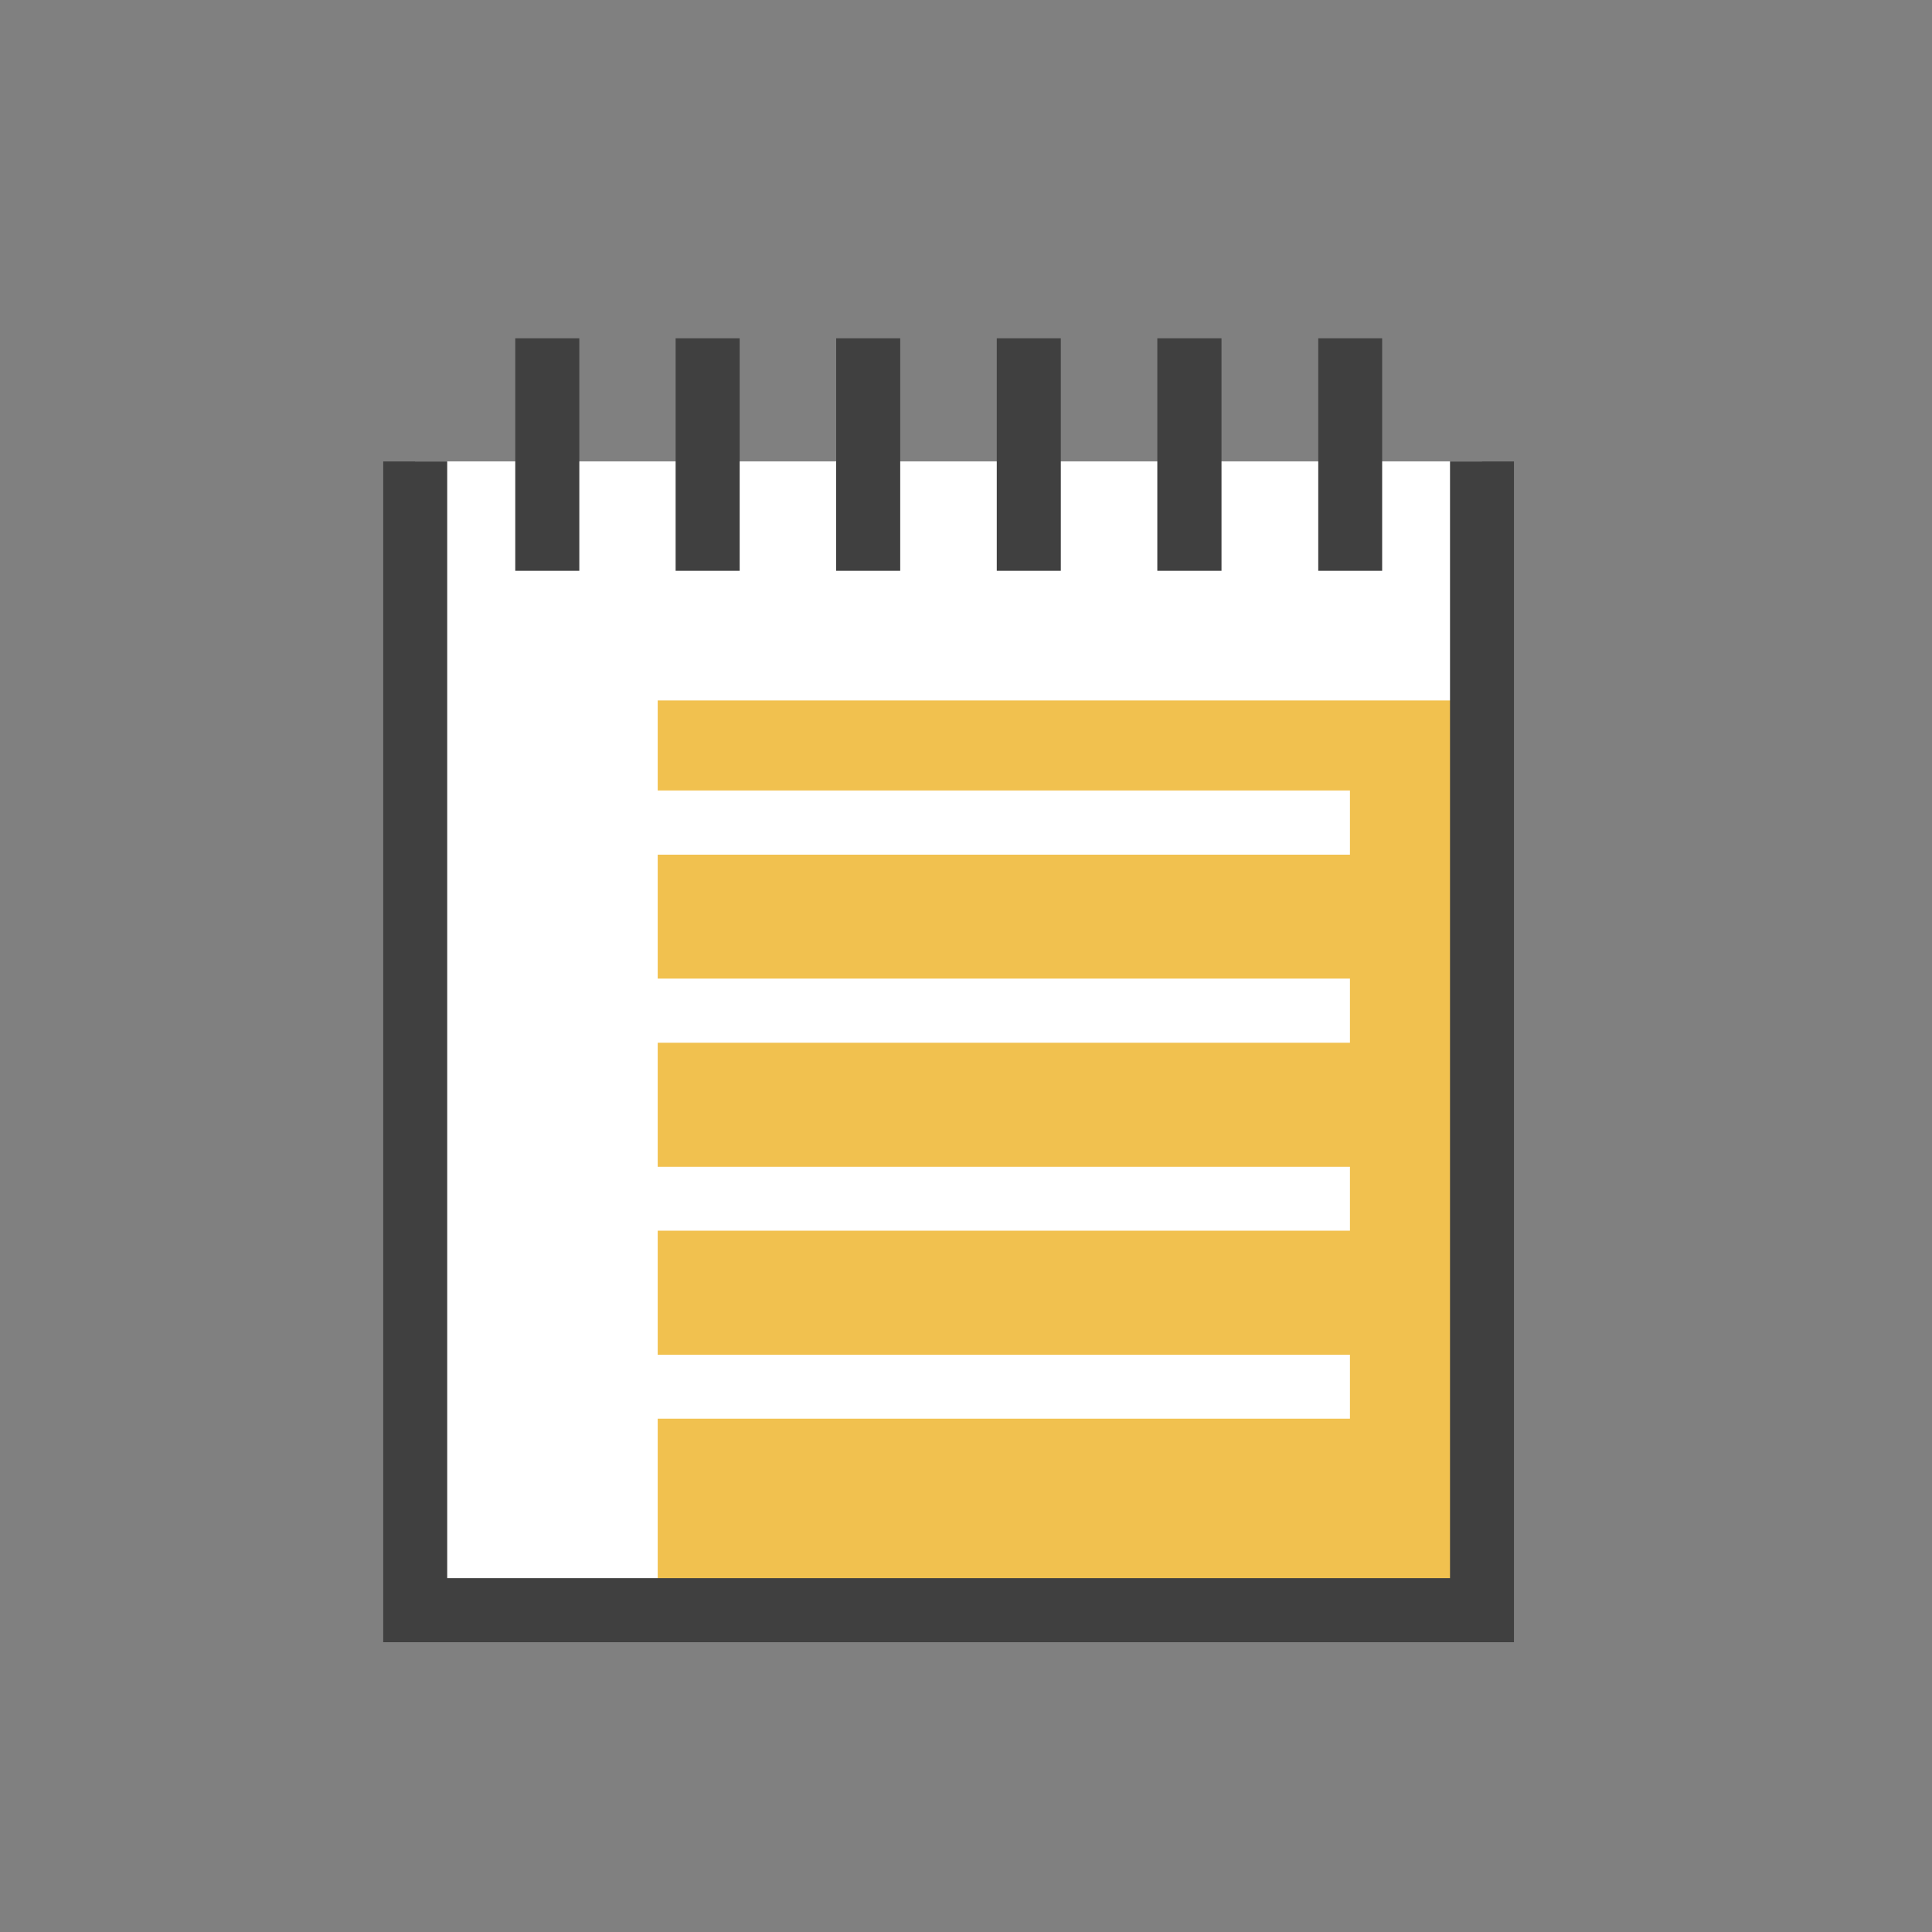
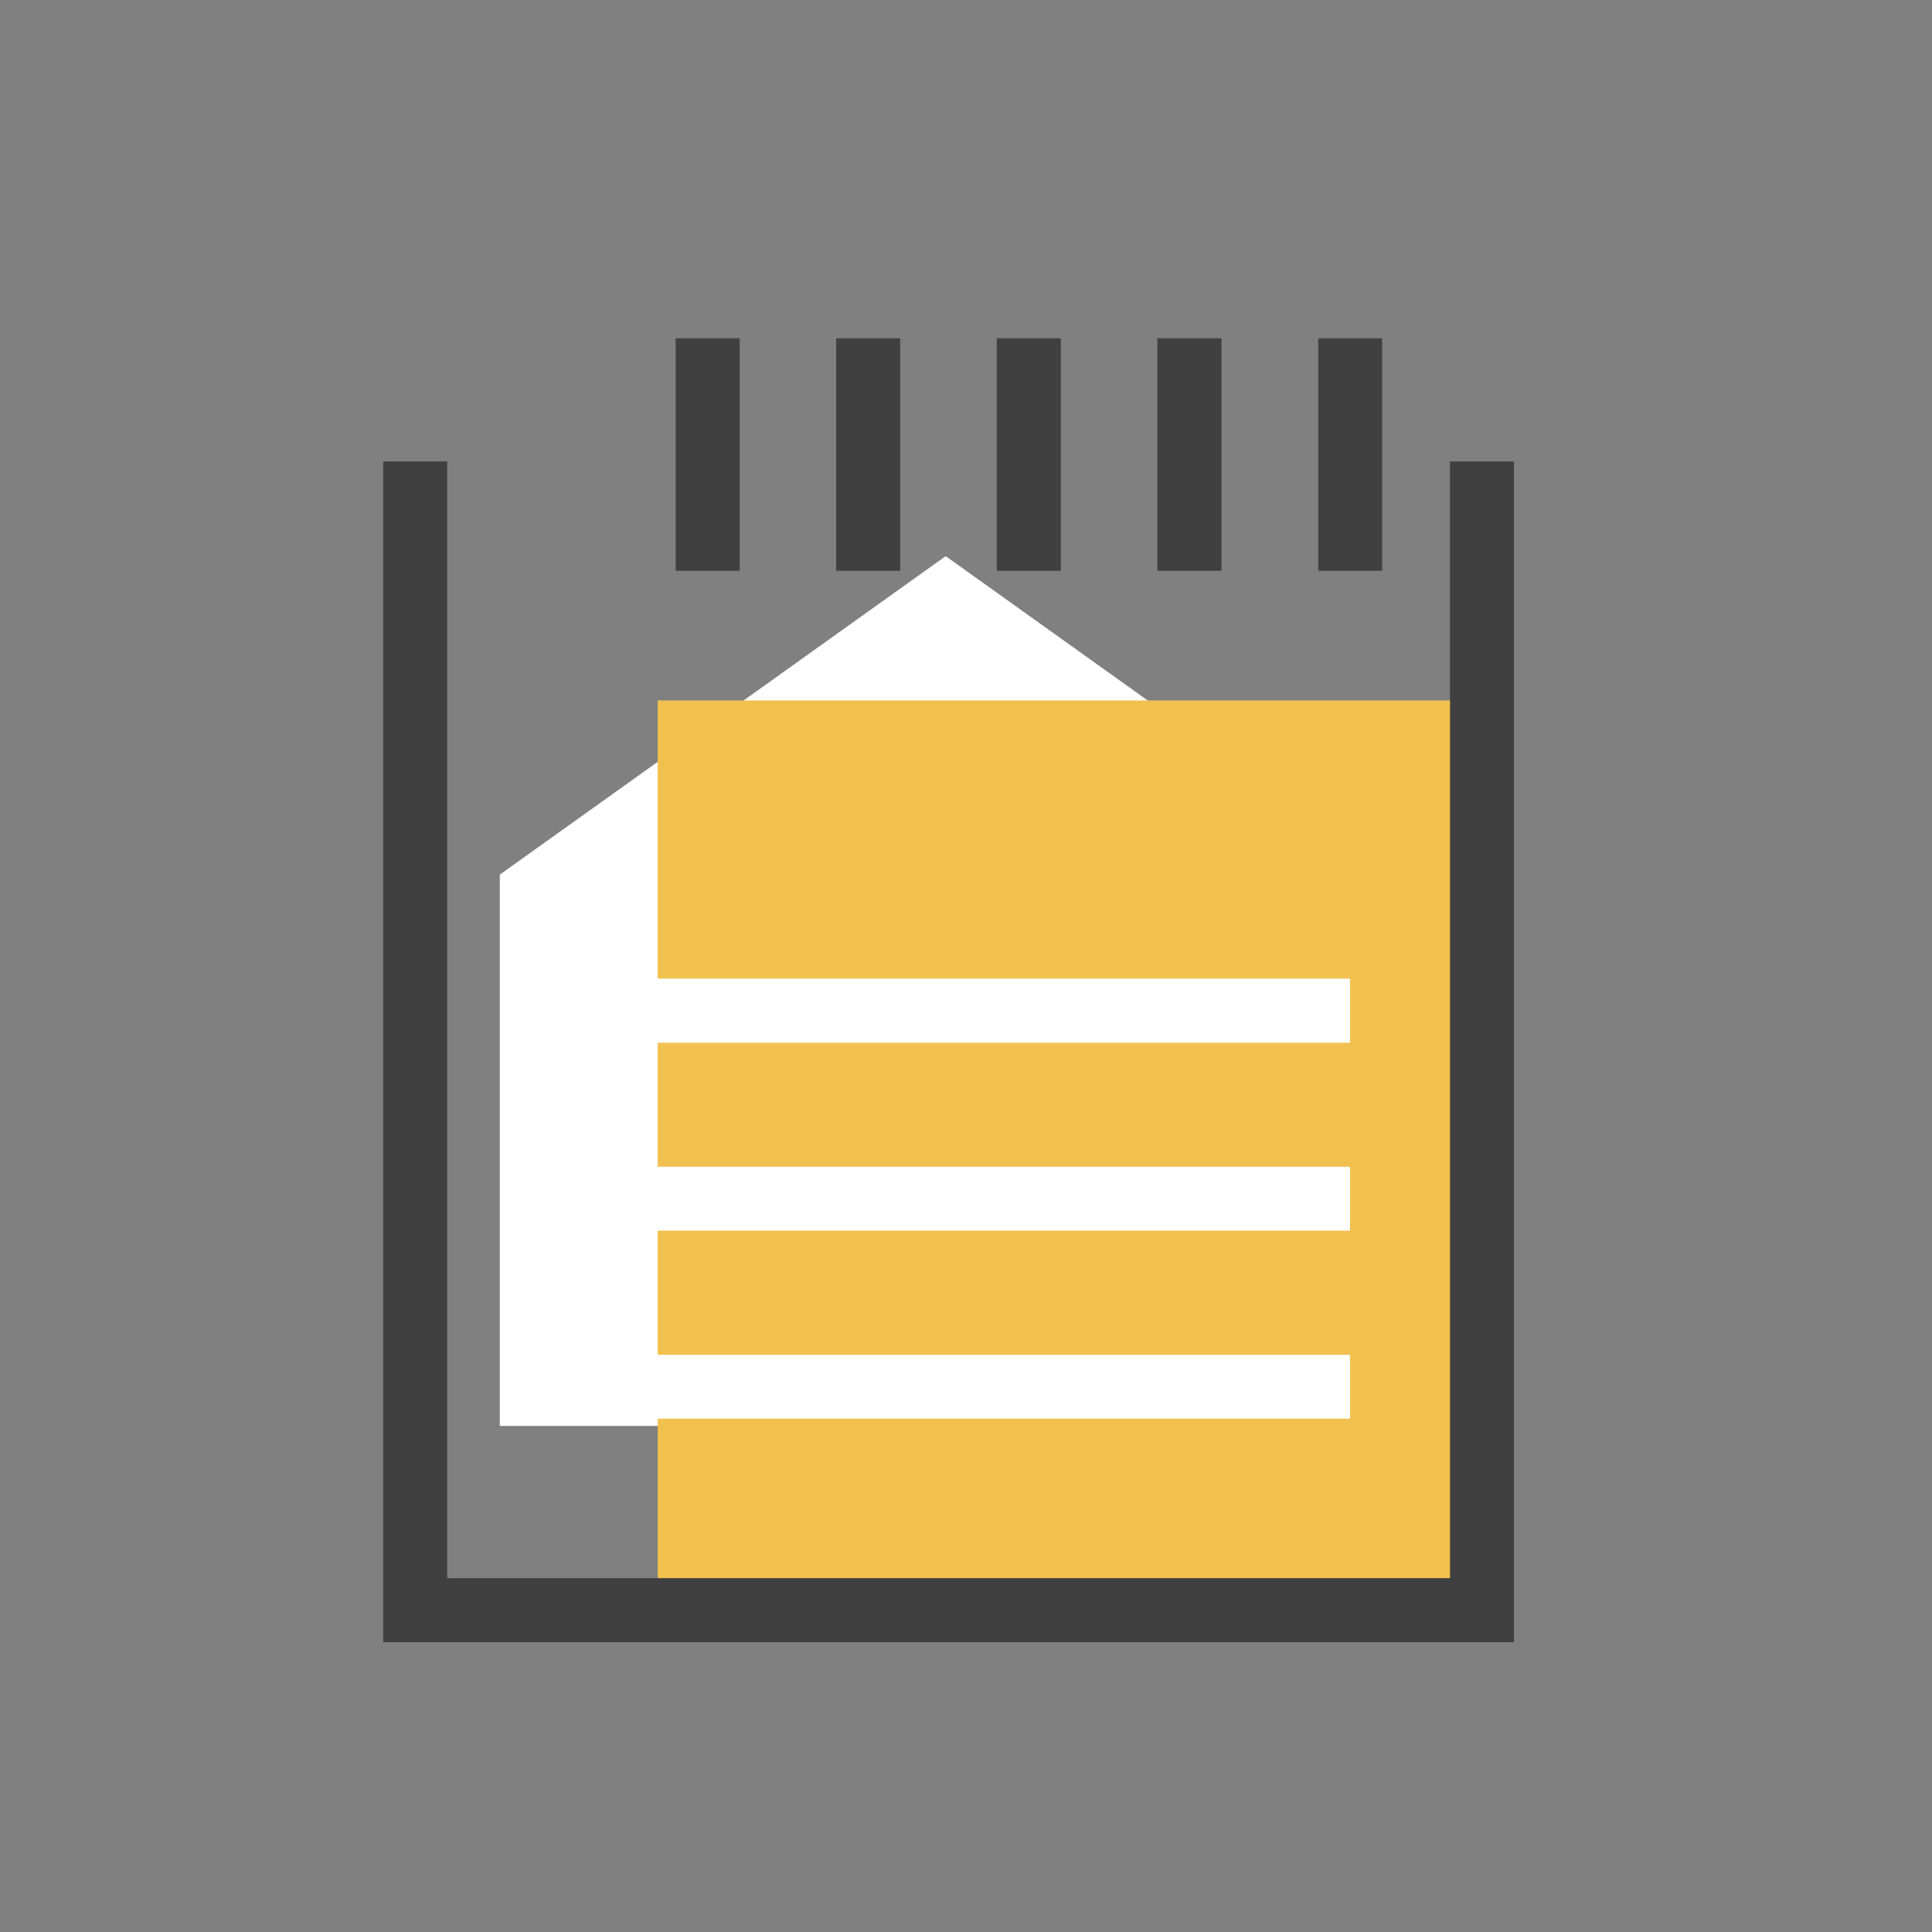
<svg xmlns="http://www.w3.org/2000/svg" width="40" height="40" viewBox="0 0 40 40" fill="none">
  <rect x="0" y="0" width="40" height="40" fill="#808080" stroke="none" />
  <g clip-path="url(#clip0_3087_19137)">
    <path d="M28.808 18.108L19.579 11.514L10.348 18.108V29.522H16.497V24.219H22.662V29.522H28.808V18.108Z" fill="white" />
-     <path d="M8.594 9.553H30.682V33.335H8.594V9.553Z" fill="white" />
    <path d="M13.617 14.502H30.681V33.335H13.617V14.502Z" fill="#F1C14F" />
    <path d="M31.345 34H7.934V9.554H9.259V32.674H30.021V9.554H31.345V34Z" fill="#404040" />
-     <path d="M11.994 11.818H10.668V7.004H11.994V11.818Z" fill="#404040" />
    <path d="M15.314 11.818H13.988V7.004H15.314V11.818Z" fill="#404040" />
    <path d="M18.638 11.818H17.312V7.004H18.638V11.818Z" fill="#404040" />
    <path d="M21.963 11.818H20.637V7.004H21.963V11.818Z" fill="#404040" />
    <path d="M25.29 11.818H23.961V7.004H25.29V11.818Z" fill="#404040" />
    <path d="M28.616 11.818H27.293V7.004H28.616V11.818Z" fill="#404040" />
-     <path d="M27.949 17.695H11.336V16.366H27.949V17.695Z" fill="white" />
+     <path d="M27.949 17.695H11.336H27.949V17.695Z" fill="white" />
    <path d="M27.949 21.589H11.336V20.261H27.949V21.589Z" fill="white" />
    <path d="M27.949 25.48H11.336V24.157H27.949V25.48Z" fill="white" />
    <path d="M27.949 29.372H11.336V28.049H27.949V29.372Z" fill="white" />
  </g>
  <defs>
    <clipPath id="clip0_3087_19137">
      <rect width="40" height="40" fill="white" />
    </clipPath>
  </defs>
</svg>